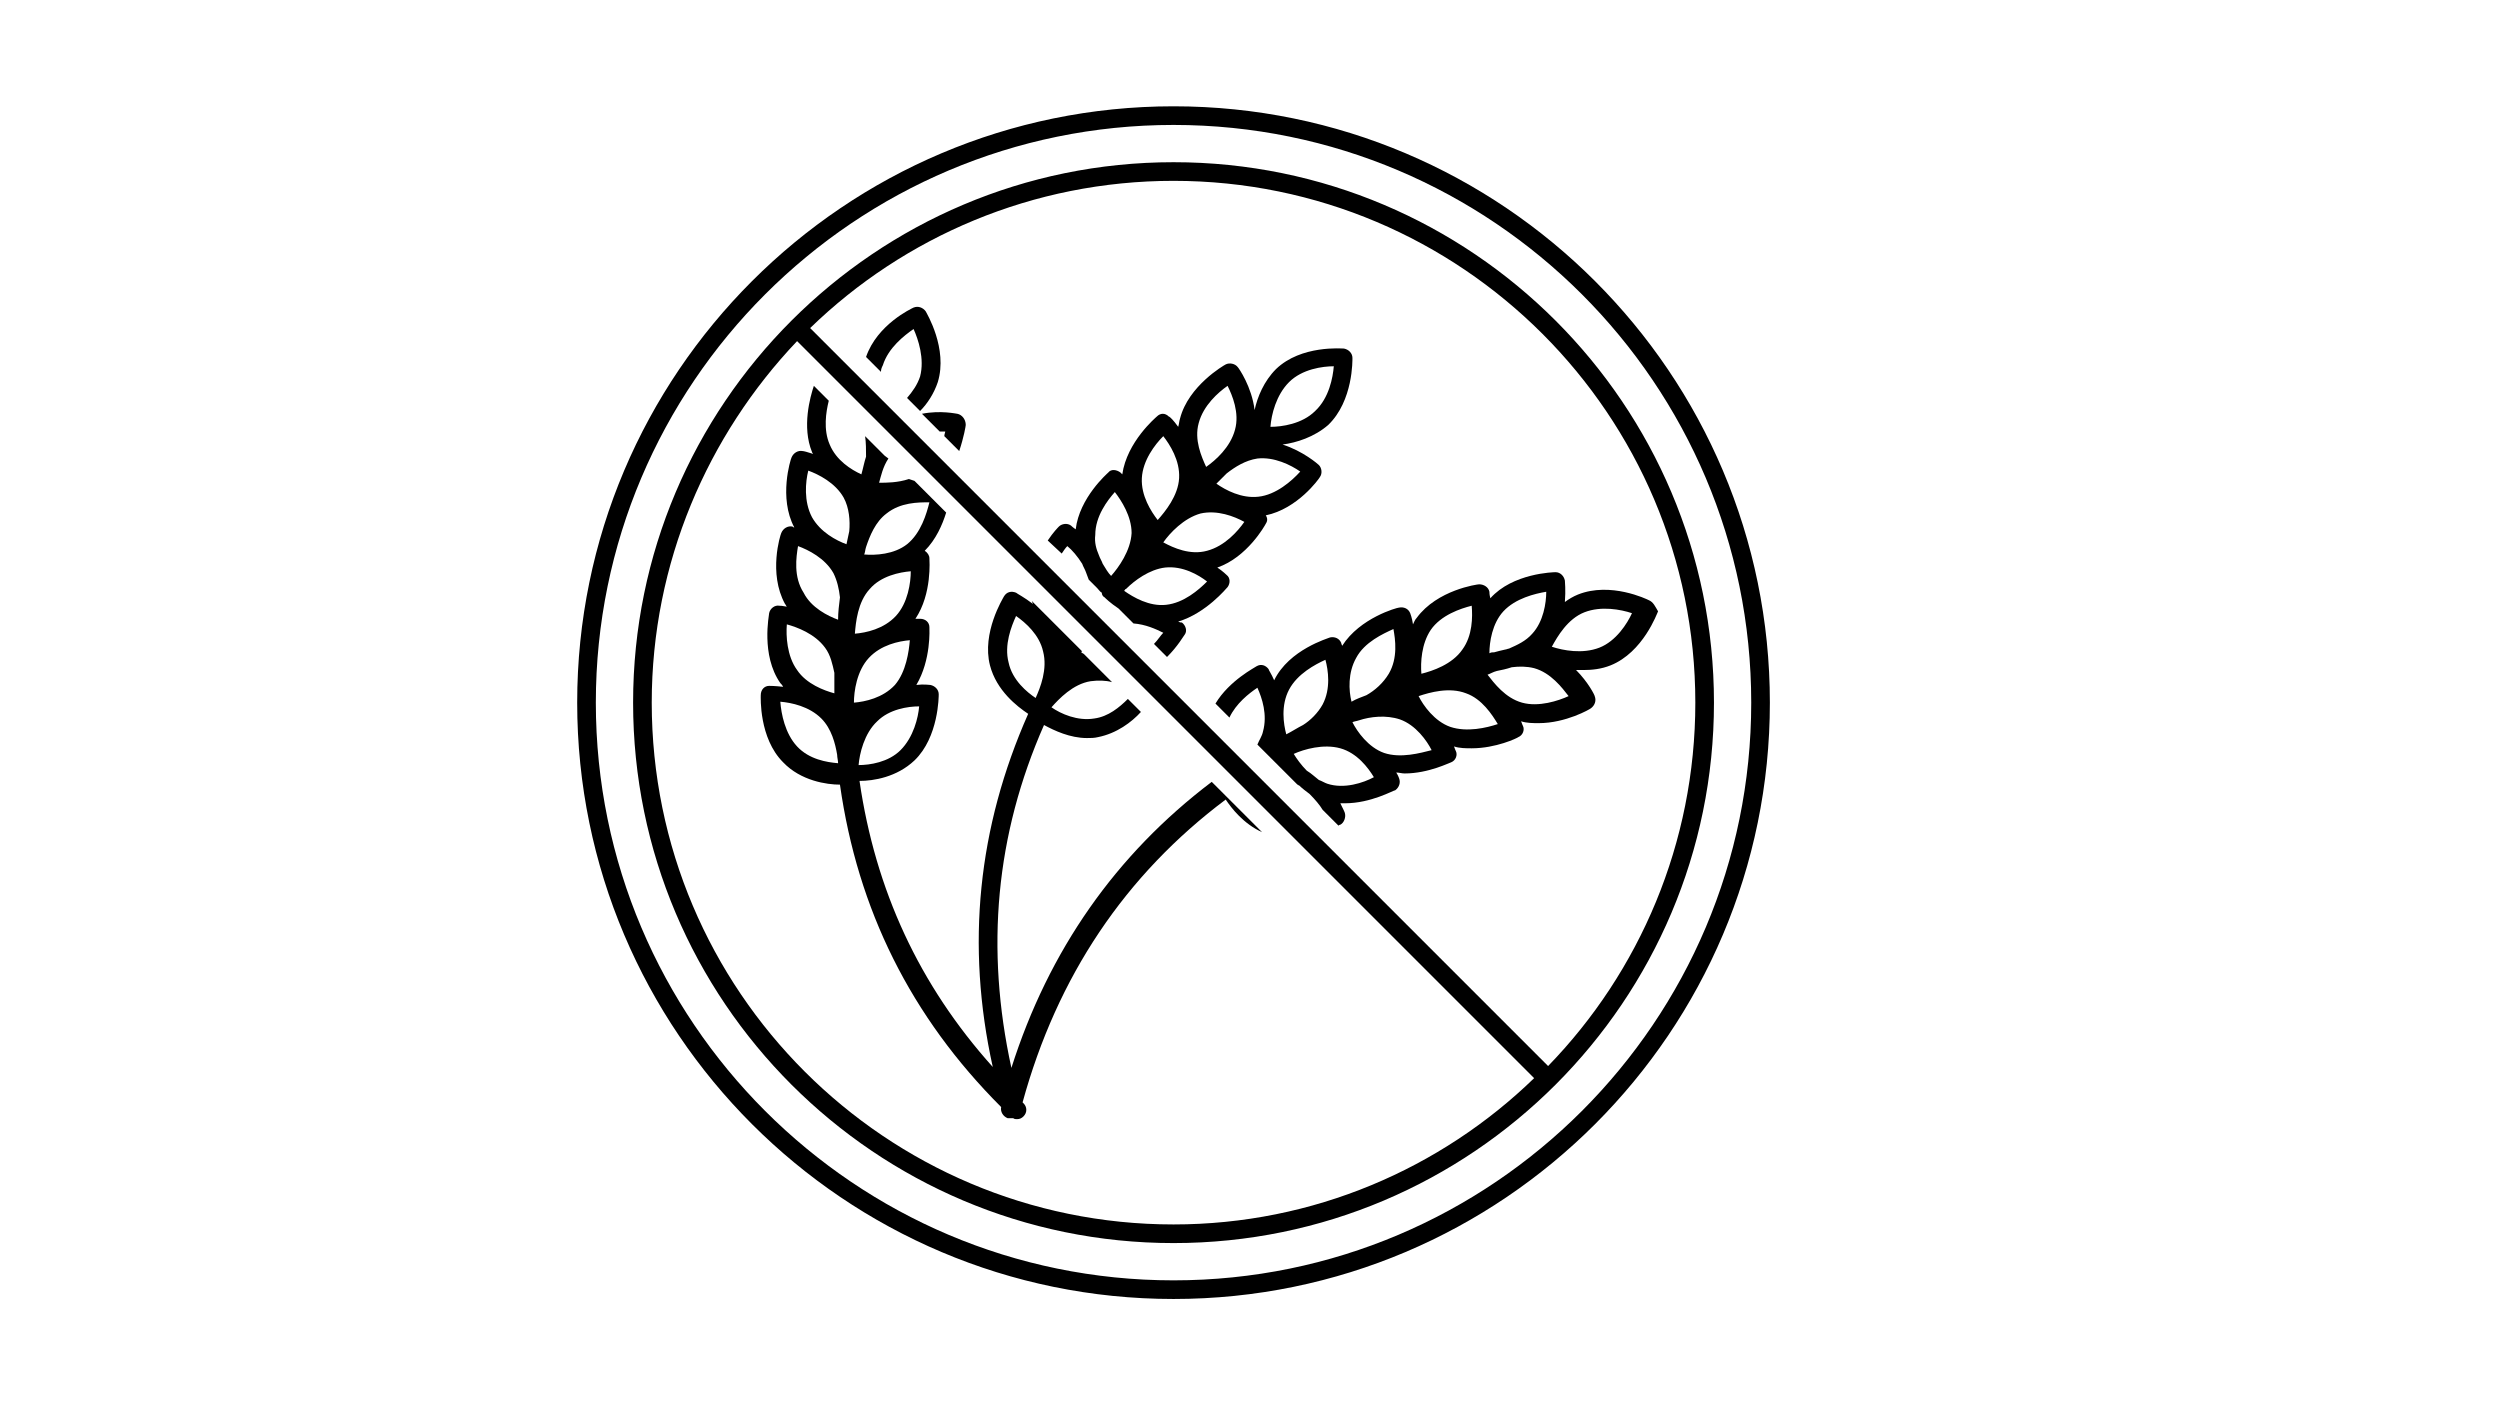
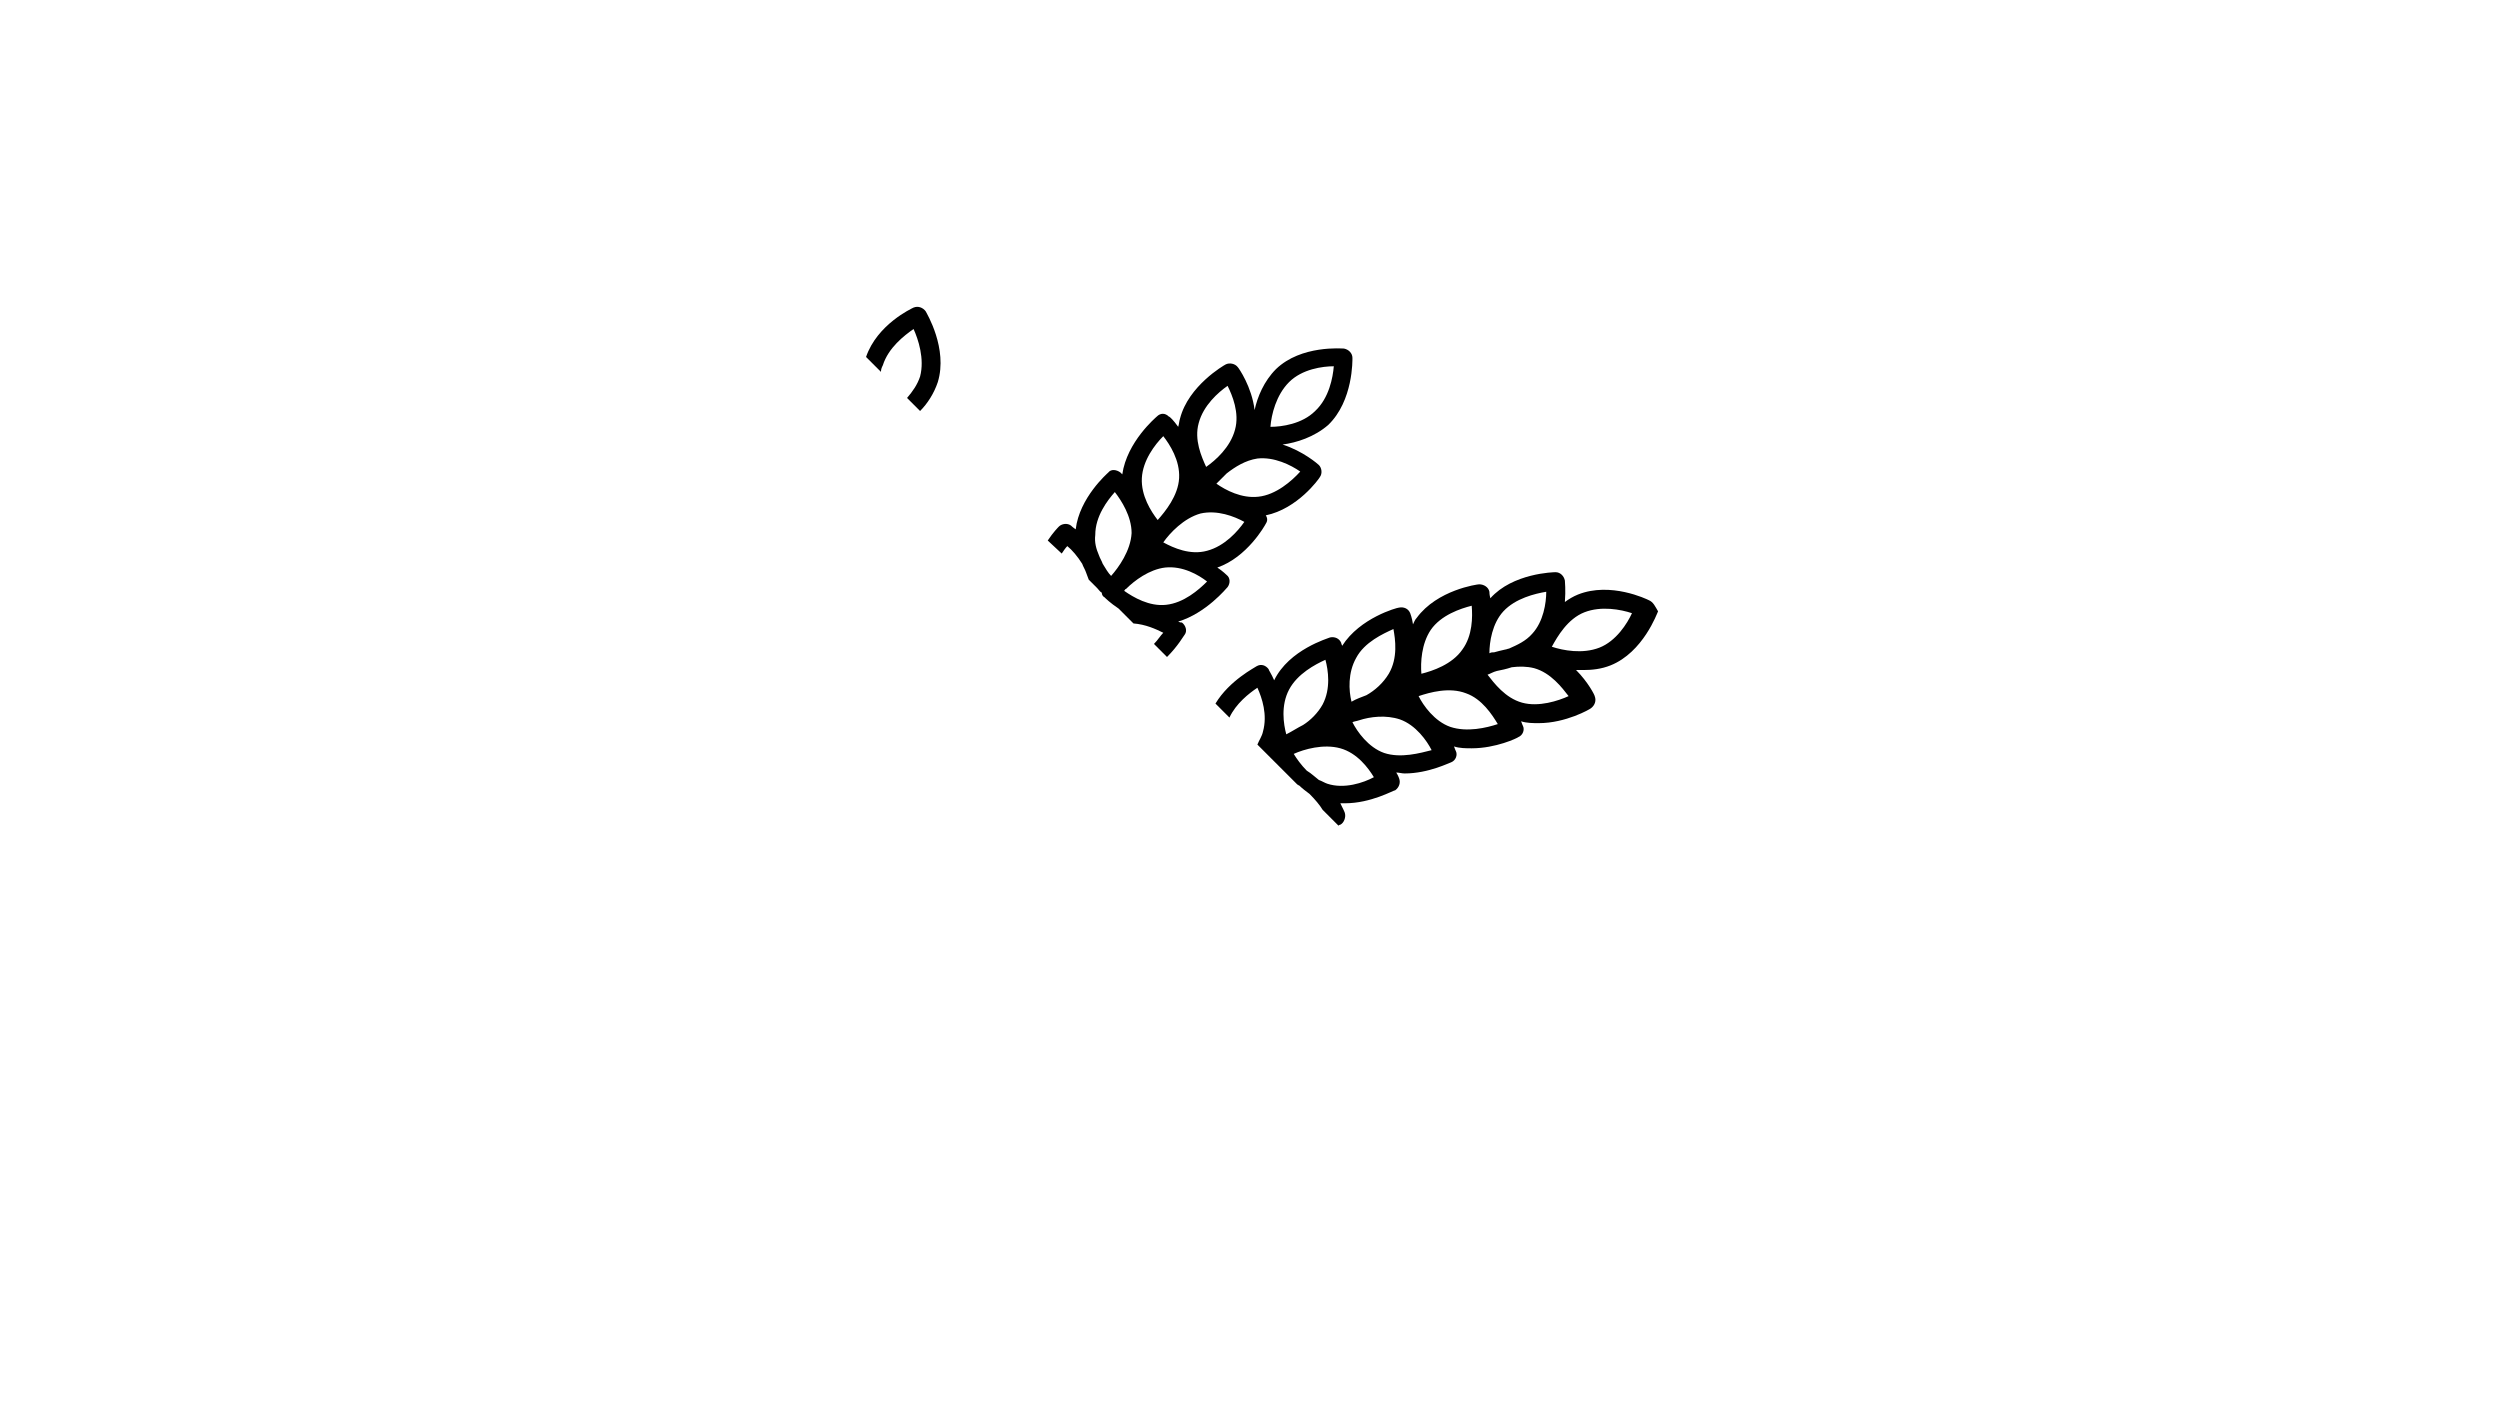
<svg xmlns="http://www.w3.org/2000/svg" width="1366" zoomAndPan="magnify" viewBox="0 0 1024.5 576" height="768" preserveAspectRatio="xMidYMid meet" version="1.0">
  <defs>
    <clipPath id="abdadb407d">
      <path d="M 236.531 43.562 L 725.293 43.562 L 725.293 532.324 L 236.531 532.324 Z M 236.531 43.562 " clip-rule="nonzero" />
    </clipPath>
  </defs>
  <path fill="#000000" d="M 675.656 245.941 C 674.891 245.559 660 238.305 646.633 243.648 C 644.727 244.414 642.816 245.559 641.289 246.703 C 641.672 241.742 641.289 238.305 641.289 237.922 C 640.906 236.012 639.379 234.484 637.469 234.484 C 636.707 234.484 619.906 234.867 610.742 245.176 C 610.359 243.648 610.359 242.887 610.359 242.504 C 609.977 240.594 608.066 239.449 606.16 239.449 C 605.395 239.449 588.977 241.742 580.574 253.195 C 579.812 253.961 579.43 255.105 579.047 255.867 C 578.668 253.195 577.902 251.285 577.902 251.285 C 577.141 249.379 575.23 248.613 573.32 248.996 C 572.555 248.996 557.281 253.195 550.027 264.652 C 549.645 263.887 549.645 263.508 549.645 263.508 C 548.883 261.598 546.973 260.832 545.062 261.215 C 544.301 261.598 528.262 266.18 522.152 278.781 C 521.008 276.105 519.863 274.578 519.863 274.199 C 518.715 272.672 516.809 271.906 514.898 273.051 C 514.516 273.434 503.824 278.781 498.098 288.324 L 503.824 294.055 C 506.496 288.324 511.844 284.125 515.281 281.836 C 517.188 286.035 519.48 292.906 517.57 299.781 C 517.188 301.691 516.043 303.219 515.281 305.129 L 531.699 321.547 C 532.082 321.547 532.082 321.93 532.461 321.93 C 533.609 323.074 535.137 324.219 536.664 325.363 C 538.953 327.656 540.863 329.945 542.008 331.855 L 548.5 338.348 C 548.883 337.965 549.266 337.965 549.266 337.965 C 550.793 337.203 551.555 334.91 551.172 333.383 C 551.172 333 550.41 331.473 549.266 329.184 C 550.027 329.184 550.41 329.184 551.172 329.184 C 561.863 329.184 571.027 323.836 571.793 323.836 C 573.32 322.691 574.082 320.781 573.32 318.875 C 573.32 318.875 572.938 317.727 572.176 316.582 C 573.32 316.582 574.465 316.965 575.609 316.965 C 585.539 316.965 594.32 312.383 594.703 312.383 C 596.613 311.617 597.375 309.328 596.613 307.801 C 596.613 307.801 596.23 307.035 595.848 305.891 C 598.141 306.656 600.812 306.656 603.105 306.656 C 613.031 306.656 621.816 302.453 622.195 302.074 C 624.105 301.309 624.871 299.016 624.105 297.488 C 624.105 297.488 623.723 296.727 623.344 295.582 C 625.633 296.344 628.305 296.344 630.598 296.344 C 641.672 296.344 651.598 290.617 651.98 290.234 C 653.508 289.09 654.27 287.18 653.508 285.27 C 653.508 284.891 650.836 279.543 645.871 274.578 C 647.016 274.578 648.16 274.578 648.926 274.578 C 652.363 274.578 656.18 274.199 660 272.672 C 673.363 267.324 679.09 251.285 679.473 250.523 C 678.328 248.613 677.562 246.703 675.656 245.941 Z M 633.652 242.504 C 633.652 247.086 632.508 254.723 627.926 259.688 C 625.25 262.742 621.816 264.27 618.379 265.797 C 617.996 265.797 617.23 266.18 616.852 266.18 C 615.324 266.562 613.414 266.941 612.27 267.324 C 612.27 267.324 611.887 267.324 611.887 267.324 C 611.504 267.324 611.121 267.324 610.359 267.707 C 610.359 263.125 611.504 255.488 616.086 250.523 C 621.051 245.176 629.07 243.27 633.652 242.504 Z M 586.305 258.16 C 590.504 252.051 598.523 249.379 603.105 248.23 C 603.484 252.812 603.484 260.449 599.285 266.18 C 595.086 272.289 587.066 274.961 582.484 276.105 C 582.102 271.523 582.484 263.887 586.305 258.16 Z M 555.754 269.617 C 559.191 263.125 566.828 259.688 571.027 257.777 C 571.793 261.98 572.938 269.617 569.121 276.105 C 566.828 279.926 563.391 282.98 559.957 284.891 C 558.047 285.652 555.754 286.418 553.848 287.562 C 552.699 282.98 552.32 275.727 555.754 269.617 Z M 528.262 282.598 C 531.699 276.105 538.953 272.289 543.156 270.379 C 544.301 274.578 545.445 282.215 542.008 288.707 C 540.102 292.145 537.047 295.199 533.988 297.109 C 531.699 298.254 529.406 299.781 527.117 300.926 C 525.973 296.727 524.824 289.09 528.262 282.598 Z M 543.918 321.164 C 542.773 320.781 541.629 320.02 540.48 319.637 C 538.953 318.492 537.426 316.965 535.516 315.82 C 533.227 313.527 531.316 310.855 530.172 308.945 C 534.371 307.035 542.391 304.746 549.266 306.656 C 556.137 308.562 560.719 314.672 563.012 318.492 C 558.809 320.781 550.793 323.457 543.918 321.164 Z M 567.211 308.562 C 560.719 306.273 556.137 299.781 554.227 295.961 C 554.992 295.582 555.754 295.582 556.902 295.199 C 561.484 293.672 567.973 292.906 573.703 294.816 C 580.195 297.109 584.777 303.602 586.684 307.418 C 582.102 308.562 574.082 310.855 567.211 308.562 Z M 594.32 297.871 C 587.832 295.582 583.25 289.09 581.34 285.27 C 585.922 283.742 593.941 281.453 600.812 284.125 C 607.305 286.418 611.504 292.906 613.797 296.727 C 609.215 298.254 601.195 300.164 594.32 297.871 Z M 623.723 287.945 C 616.852 286.035 612.27 279.926 609.594 276.488 C 610.742 276.105 611.887 275.344 613.414 274.961 C 615.324 274.578 617.23 274.199 619.523 273.434 C 622.578 273.051 625.633 273.051 628.688 273.816 C 635.562 275.727 640.145 281.836 642.816 285.27 C 638.617 287.18 630.598 289.852 623.723 287.945 Z M 655.418 265.414 C 648.543 268.09 640.523 266.562 635.941 265.035 C 638.234 260.832 642.434 253.578 649.309 250.906 C 656.18 248.23 664.199 249.758 668.781 251.285 C 666.871 255.488 662.289 262.742 655.418 265.414 Z M 655.418 265.414 " fill-opacity="1" fill-rule="nonzero" />
  <g clip-path="url(#abdadb407d)">
-     <path fill="#000000" d="M 725.293 287.945 C 725.293 153.152 615.703 43.562 480.914 43.562 C 346.121 43.562 236.531 153.152 236.531 287.945 C 236.531 422.734 346.121 532.324 480.914 532.324 C 615.703 532.324 725.293 422.734 725.293 287.945 Z M 480.914 524.688 C 350.324 524.688 244.172 418.535 244.172 287.945 C 244.172 157.352 350.324 51.199 480.914 51.199 C 611.504 51.199 717.656 157.352 717.656 287.945 C 717.656 418.535 611.504 524.688 480.914 524.688 Z M 480.914 524.688 " fill-opacity="1" fill-rule="nonzero" />
-   </g>
-   <path fill="#000000" d="M 480.914 66.473 C 358.723 66.473 259.445 165.754 259.445 287.945 C 259.445 410.133 358.723 509.414 480.914 509.414 C 603.105 509.414 702.383 410.133 702.383 287.945 C 702.383 165.754 603.105 66.473 480.914 66.473 Z M 267.082 287.945 C 267.082 230.668 289.992 178.355 326.648 139.789 L 628.688 441.828 C 590.504 478.867 538.191 501.777 480.914 501.777 C 362.922 501.777 267.082 405.934 267.082 287.945 Z M 634.414 436.863 L 331.996 134.441 C 370.562 97.023 423.254 74.109 480.914 74.109 C 598.902 74.109 694.746 169.953 694.746 287.945 C 694.746 345.602 671.836 398.297 634.414 436.863 Z M 634.414 436.863 " fill-opacity="1" fill-rule="nonzero" />
-   <path fill="#000000" d="M 517.188 341.02 L 502.297 326.129 L 501.535 325.363 L 496.57 320.402 C 457.238 350.184 429.746 389.516 414.473 437.629 C 403.781 388.75 407.98 342.164 427.836 297.109 C 432.039 299.398 438.527 302.453 445.402 302.453 C 446.93 302.453 448.457 302.453 449.984 302.07 C 457.621 300.543 463.73 295.961 467.551 291.762 L 462.203 286.418 C 458.766 289.852 454.184 293.672 448.457 294.434 C 441.582 295.582 434.711 292.527 430.891 289.852 C 433.945 286.418 439.676 280.309 446.93 279.16 C 449.984 278.781 453.039 278.781 455.711 279.543 L 444.258 268.09 C 443.875 267.707 443.492 267.707 443.109 267.324 C 443.109 267.324 443.109 266.941 443.492 266.941 L 443.109 266.562 L 442.73 266.18 L 422.875 246.324 C 422.875 246.703 423.254 247.086 423.254 247.469 C 419.82 244.797 416.766 243.27 416.383 242.887 C 414.473 242.121 412.562 242.504 411.418 244.414 C 411.035 245.176 402.254 259.305 405.691 272.672 C 408.363 282.98 416.766 289.473 421.348 292.527 C 400.727 339.109 395.762 387.223 406.836 437.246 C 376.672 403.645 358.723 364.695 352.23 320.02 C 357.961 320.02 367.504 318.492 374.762 311.617 C 384.688 302.07 384.688 285.27 384.688 284.508 C 384.688 282.598 383.16 281.07 381.254 280.688 C 380.871 280.688 378.578 280.309 375.523 280.688 C 381.633 270.379 380.871 257.777 380.871 257.016 C 380.871 255.105 379.344 253.578 377.051 253.578 C 377.051 253.578 376.289 253.578 375.145 253.578 C 382.016 243.27 380.871 229.523 380.871 228.758 C 380.871 227.613 380.105 226.469 378.961 225.703 C 383.543 221.121 386.215 215.012 387.742 210.047 L 374.762 197.066 L 372.469 196.301 C 367.887 197.828 363.305 197.828 360.25 197.828 C 361.016 195.156 361.777 191.336 364.07 187.902 L 362.543 186.754 L 358.34 182.555 L 356.434 180.645 L 354.523 178.738 C 354.906 181.41 354.906 184.465 354.906 187.137 C 354.141 189.43 353.758 191.719 352.996 194.391 C 348.797 192.484 342.688 188.664 340.012 182.172 C 337.34 176.062 338.484 168.809 339.633 164.227 L 333.523 158.117 C 331.996 162.699 328.559 174.918 332.758 185.227 C 332.758 185.609 333.141 185.609 333.141 185.992 C 330.848 185.227 329.32 184.848 328.941 184.848 C 327.031 184.465 325.121 185.609 324.355 187.52 C 323.977 188.281 319.012 203.938 325.504 216.156 C 325.121 216.156 324.738 215.773 324.738 215.773 C 322.828 215.395 320.922 216.539 320.156 218.449 C 319.773 219.211 314.812 234.867 321.684 247.469 C 322.066 247.852 322.066 248.23 322.449 248.613 C 320.539 248.23 319.773 248.23 319.395 248.23 C 317.484 247.852 315.574 249.379 315.191 251.285 C 315.191 252.051 311.758 268.469 319.773 279.926 C 320.156 280.309 320.539 280.688 320.922 281.453 C 317.484 281.07 315.574 281.07 315.191 281.07 C 313.285 281.07 311.758 282.598 311.758 284.891 C 311.758 285.652 310.992 302.453 320.922 312.383 C 328.176 320.02 338.867 321.547 344.215 321.547 C 351.469 372.715 373.234 416.625 410.273 453.664 C 409.891 455.574 411.035 457.484 412.945 458.246 C 413.328 458.246 413.711 458.246 414.09 458.246 C 414.473 458.246 414.855 458.246 415.238 458.246 C 415.617 458.629 416.383 458.629 416.766 458.629 C 417.91 458.629 418.672 458.246 419.438 457.484 C 420.965 455.957 420.965 453.664 419.438 452.137 C 419.438 452.137 419.055 451.754 419.055 451.754 C 433.184 400.207 461.059 358.586 502.297 327.656 C 504.59 331.094 509.551 337.582 517.188 341.02 Z M 413.328 271.523 C 411.418 264.27 414.473 256.633 416.383 252.434 C 420.199 255.105 425.93 260.07 427.457 266.941 C 429.363 274.199 426.309 281.836 424.402 286.035 C 420.965 283.742 414.855 278.781 413.328 271.523 Z M 349.559 295.582 C 349.941 295.582 349.941 295.582 349.559 295.582 C 349.941 295.582 349.941 295.582 349.559 295.582 Z M 356.051 269.617 C 361.016 264.27 368.27 262.742 372.852 262.359 C 372.469 266.941 371.324 275.344 366.742 280.688 C 361.777 286.035 354.523 287.562 349.941 287.945 C 349.941 283.363 351.086 274.961 356.051 269.617 Z M 350.324 259.688 C 350.703 255.105 351.469 246.703 356.434 241.359 C 361.016 236.012 368.652 234.484 373.234 234.105 C 373.234 238.688 372.09 247.086 367.125 252.434 C 362.16 257.777 354.906 259.305 350.324 259.688 Z M 327.031 223.793 C 331.23 225.32 338.105 228.758 341.539 234.867 C 343.066 237.922 343.832 241.359 344.215 244.797 C 343.832 247.852 343.449 250.906 343.449 253.961 C 339.25 252.434 332.375 248.996 329.32 242.887 C 325.121 236.395 326.266 228.375 327.031 223.793 Z M 369.035 307.418 C 364.07 312.383 356.434 313.527 351.852 313.527 C 352.23 308.945 354.141 300.543 359.488 295.582 C 364.449 290.617 372.09 289.473 376.672 289.473 C 376.289 294.055 374.379 302.07 369.035 307.418 Z M 380.871 205.848 C 379.727 210.43 377.434 218.449 371.707 223.031 C 366.359 227.23 358.723 227.613 354.141 227.23 C 354.523 226.469 354.523 225.32 354.906 224.176 C 356.434 219.594 358.723 213.867 363.305 210.43 C 369.035 205.848 376.289 205.848 380.871 205.848 Z M 331.23 192.863 C 335.43 194.391 342.305 197.828 345.742 203.938 C 348.031 208.137 348.414 213.484 348.031 217.684 C 347.648 219.594 347.27 221.121 346.887 223.031 C 342.688 221.504 336.195 218.066 332.758 211.957 C 329.32 205.465 330.086 197.445 331.23 192.863 Z M 322.449 255.867 C 326.648 257.016 333.902 259.688 338.105 265.414 C 340.395 268.469 341.16 272.289 341.922 275.727 C 341.922 278.398 341.922 281.453 341.922 284.125 C 337.723 282.98 330.469 280.309 326.648 274.578 C 322.449 268.852 322.066 260.449 322.449 255.867 Z M 326.648 305.891 C 321.684 300.543 320.156 292.527 319.773 287.562 C 324.355 287.945 331.613 289.473 336.578 294.434 C 340.777 298.637 342.305 304.746 343.066 309.328 C 343.066 310.473 343.449 311.617 343.449 312.766 C 338.867 312.383 331.613 311.238 326.648 305.891 Z M 326.648 305.891 " fill-opacity="1" fill-rule="nonzero" />
+     </g>
  <path fill="#000000" d="M 482.824 254.723 C 494.277 251.285 502.68 240.977 503.062 240.594 C 504.207 239.066 504.207 236.777 502.68 235.633 C 502.68 235.633 501.152 234.105 498.859 232.578 C 511.078 228.375 518.336 215.395 518.715 214.629 C 519.48 213.484 519.48 212.34 518.715 211.191 C 531.699 208.52 540.48 196.301 540.863 195.539 C 542.008 194.012 541.629 191.719 540.48 190.574 C 540.102 190.191 533.988 184.848 525.59 182.172 C 531.316 181.41 538.574 179.117 544.301 174.152 C 554.609 164.227 554.227 147.426 554.227 146.66 C 554.227 144.754 552.699 143.227 550.793 142.844 C 550.027 142.844 533.227 141.316 522.918 151.242 C 517.953 156.207 515.281 162.699 514.133 168.043 C 512.988 158.5 507.645 150.863 507.262 150.48 C 506.117 148.953 503.824 148.57 502.297 149.336 C 501.535 149.715 487.023 158.117 483.586 171.48 C 483.203 172.625 483.203 173.773 482.824 174.918 C 480.914 172.246 479.387 170.719 479.004 170.719 C 477.477 169.191 475.566 169.191 474.039 170.719 C 473.66 171.098 461.82 181.027 459.914 194.391 C 459.531 194.012 459.148 193.629 459.148 193.629 C 457.621 192.484 455.332 192.102 454.184 193.629 C 453.805 194.012 442.348 203.938 440.82 216.922 C 439.676 216.156 438.91 215.395 438.91 215.395 C 437.383 214.246 435.094 214.629 433.945 215.773 C 433.566 216.156 431.656 218.066 429.363 221.504 L 435.094 226.848 C 435.855 225.703 436.621 224.559 437.383 223.793 C 439.293 225.32 441.582 227.996 443.492 231.051 C 443.875 232.195 444.637 233.34 445.02 234.484 C 445.402 235.633 445.785 236.395 446.164 237.539 L 449.602 240.977 C 450.367 241.742 450.746 242.504 451.512 242.887 C 451.512 243.648 451.895 244.414 452.656 244.797 C 453.039 245.176 454.949 247.086 458.387 249.379 L 464.496 255.488 C 469.457 255.867 473.66 257.777 476.715 259.305 C 475.566 260.449 474.422 262.359 472.895 263.887 L 478.242 269.234 C 482.824 264.652 485.113 260.449 485.496 260.07 C 486.641 258.543 485.879 256.25 484.352 255.105 C 483.969 255.105 483.586 255.105 482.824 254.723 Z M 477.859 247.852 C 470.984 248.613 464.496 244.797 460.676 242.121 C 461.059 241.742 461.059 241.359 461.441 241.359 C 464.875 237.922 470.984 233.34 477.477 232.578 C 484.73 231.812 491.223 235.633 494.66 238.305 C 491.223 241.742 485.113 247.086 477.859 247.852 Z M 494.66 225.703 C 487.785 227.613 480.914 224.559 476.715 222.266 C 479.387 218.449 485.113 212.34 491.988 210.43 C 498.859 208.902 505.734 211.574 509.934 213.867 C 507.262 217.684 501.914 223.793 494.66 225.703 Z M 515.66 203.555 C 508.789 204.32 502.297 200.883 498.48 198.211 C 500.008 196.684 501.152 195.539 502.68 194.012 C 506.117 191.336 510.316 188.664 515.281 187.902 C 522.152 187.137 529.027 190.574 532.844 193.246 C 529.406 197.066 522.918 202.793 515.66 203.555 Z M 528.262 156.59 C 533.609 151.242 542.008 150.098 546.59 150.098 C 546.211 154.68 544.684 163.082 538.953 168.426 C 533.609 173.773 525.207 174.918 520.625 174.918 C 521.008 169.953 522.918 161.934 528.262 156.59 Z M 491.223 173.391 C 493.133 166.137 499.242 160.789 503.062 158.117 C 504.969 161.934 508.023 169.191 506.117 176.062 C 504.207 183.32 498.098 188.664 494.277 191.336 C 492.367 187.137 489.312 180.266 491.223 173.391 Z M 476.715 178.738 C 479.387 182.172 483.586 188.664 483.203 195.918 C 482.824 203.176 477.477 209.664 474.422 213.102 C 471.75 209.664 467.551 203.176 467.93 195.918 C 468.312 188.664 473.277 182.172 476.715 178.738 Z M 456.859 201.648 C 459.531 205.082 463.73 211.574 463.73 218.449 C 463.348 225.703 458.387 232.578 455.332 236.012 C 454.184 234.867 453.039 232.957 451.895 231.051 C 451.512 229.902 450.746 228.758 450.367 227.613 C 449.219 224.941 448.457 222.266 448.84 219.211 C 448.84 211.574 453.805 205.082 456.859 201.648 Z M 456.859 201.648 " fill-opacity="1" fill-rule="nonzero" />
  <path fill="#000000" d="M 379.344 127.57 C 378.199 126.043 376.289 125.277 374.379 126.043 C 373.617 126.422 359.488 132.914 354.906 146.281 L 361.016 152.391 C 361.016 151.242 361.395 150.48 361.777 149.715 C 364.07 142.461 370.562 137.496 374.379 134.824 C 376.289 139.023 378.961 147.043 377.051 154.297 C 375.906 157.734 373.996 160.406 371.707 163.082 L 377.051 168.426 C 380.105 165.371 382.781 161.172 384.309 156.59 C 388.508 142.844 379.727 128.332 379.344 127.57 Z M 379.344 127.57 " fill-opacity="1" fill-rule="nonzero" />
-   <path fill="#000000" d="M 392.324 169.57 C 391.945 169.57 385.453 168.043 377.816 169.57 L 385.07 176.828 C 385.836 176.828 386.598 176.828 387.363 176.828 C 387.363 177.207 386.98 177.973 386.98 178.738 L 393.09 184.848 C 395 179.117 395.762 174.535 395.762 174.152 C 395.762 171.863 394.234 169.953 392.324 169.57 Z M 392.324 169.57 " fill-opacity="1" fill-rule="nonzero" />
</svg>